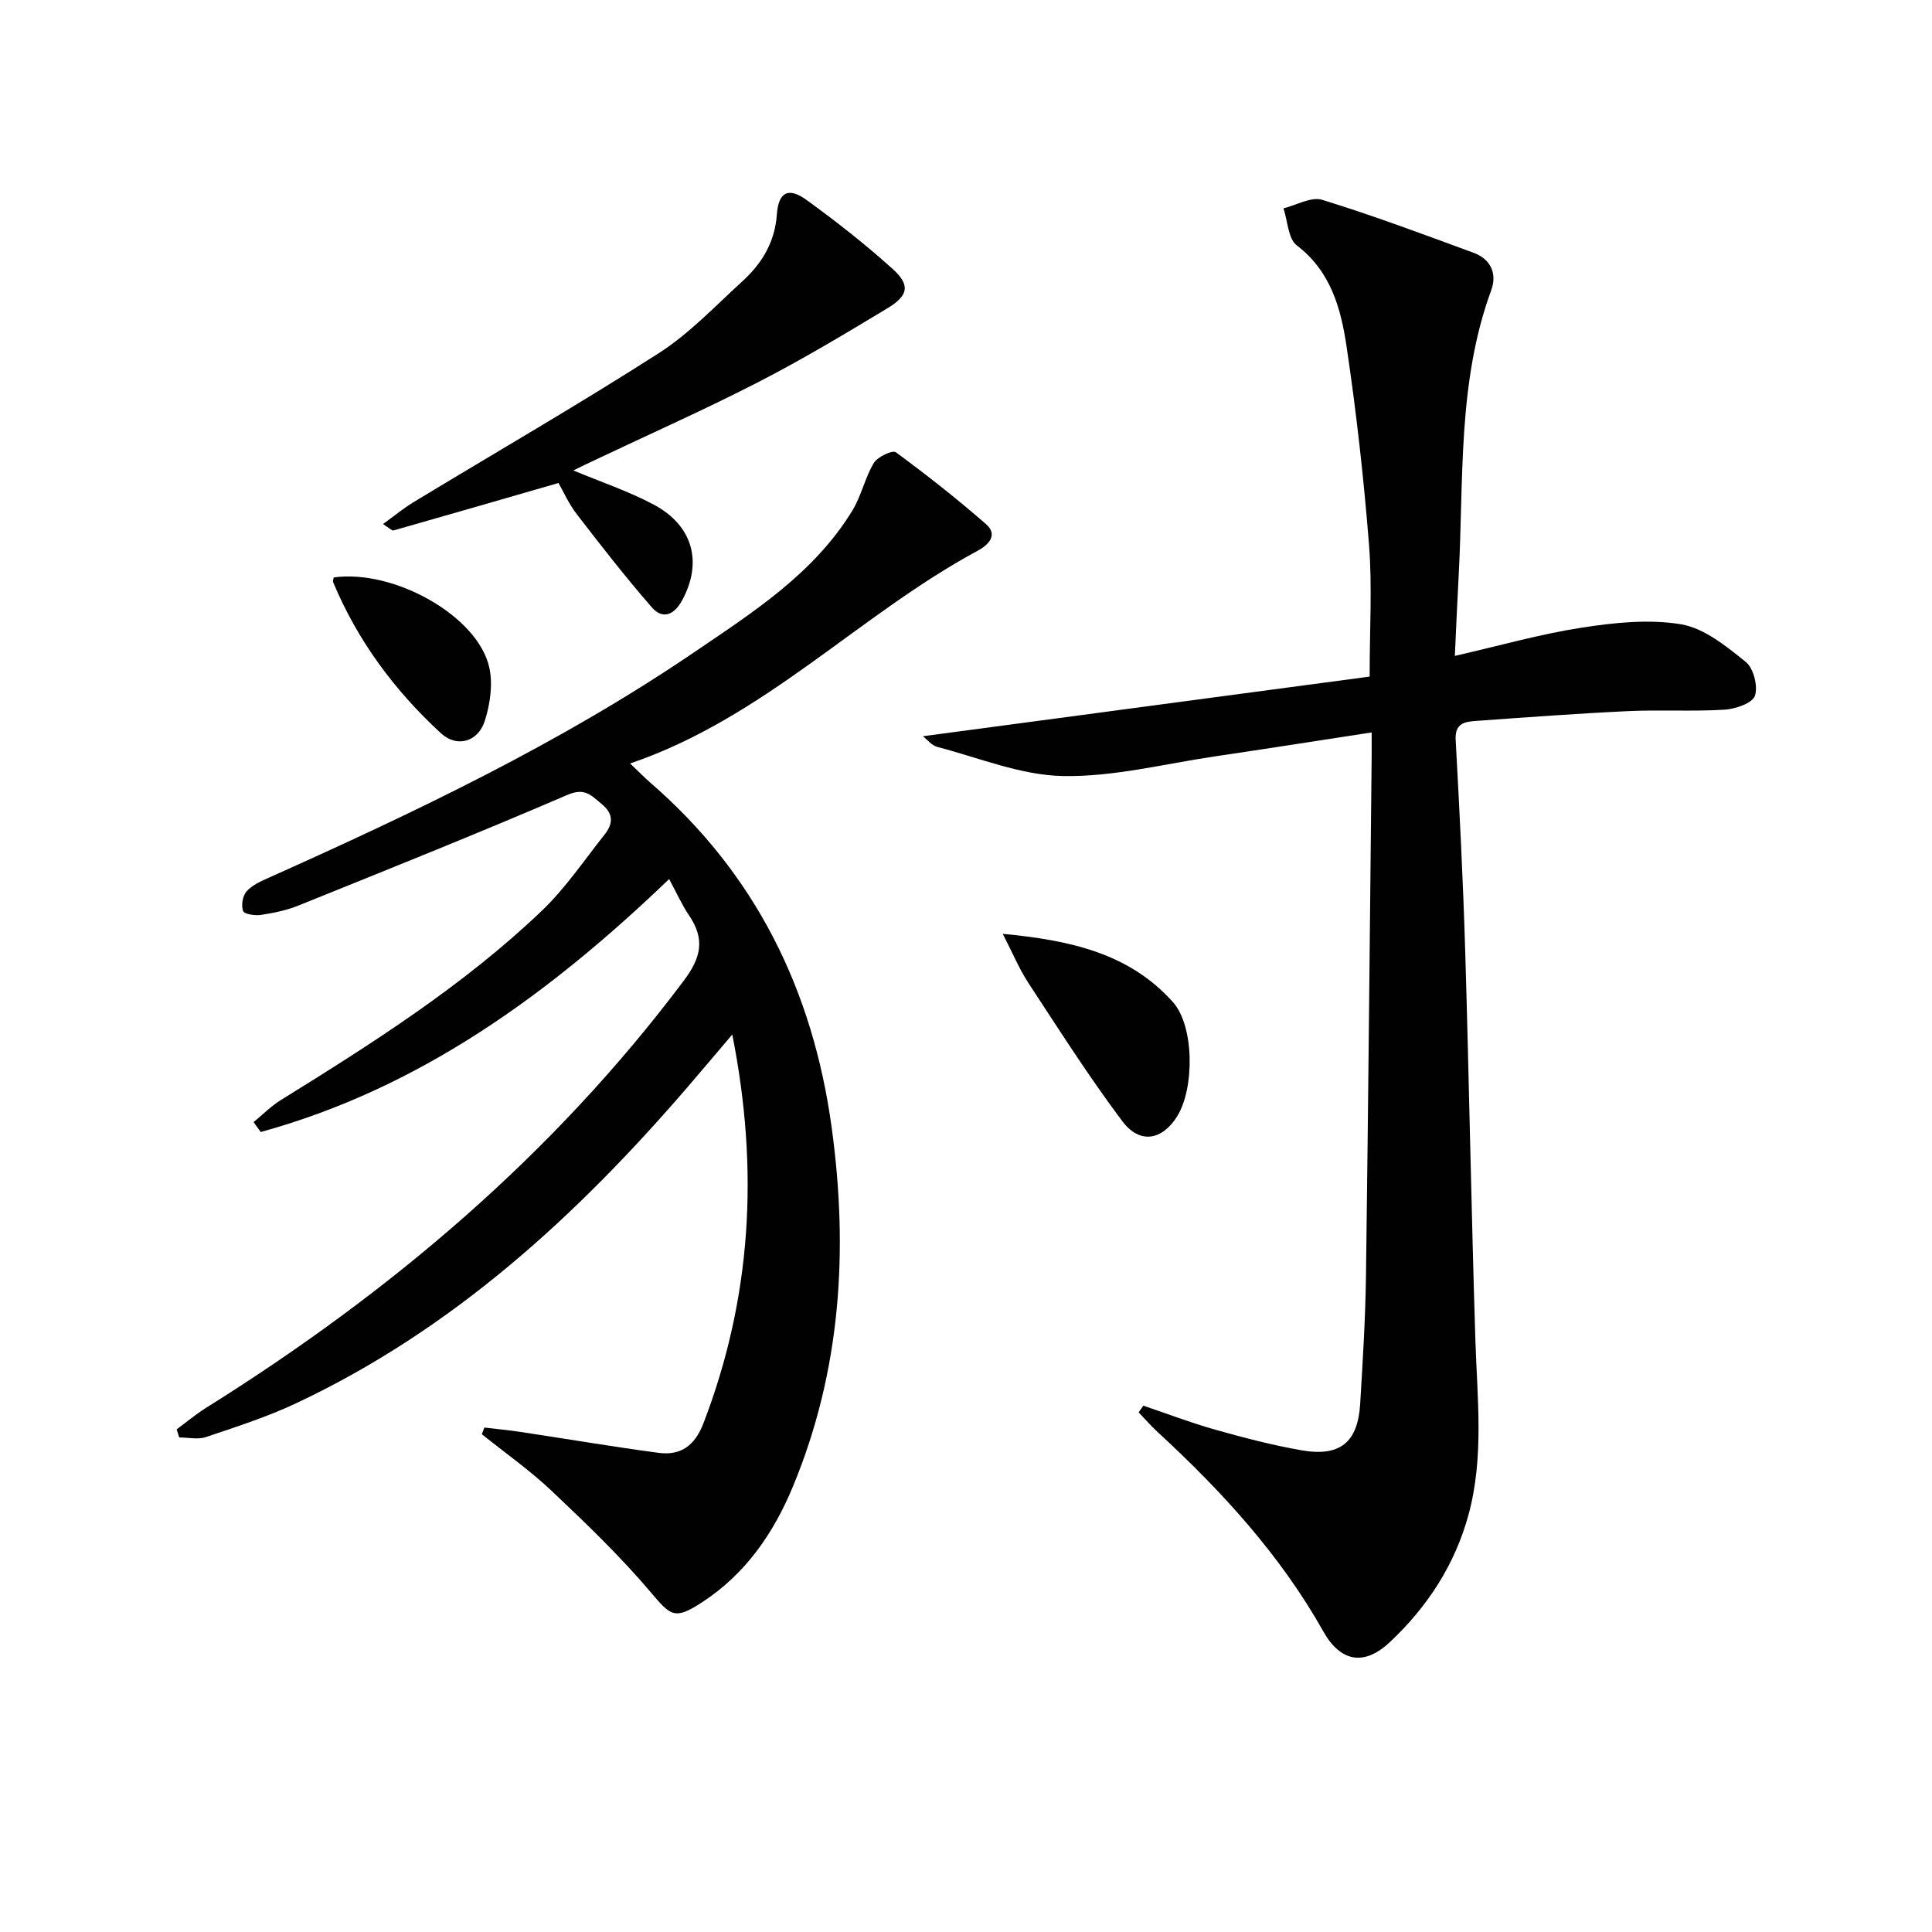
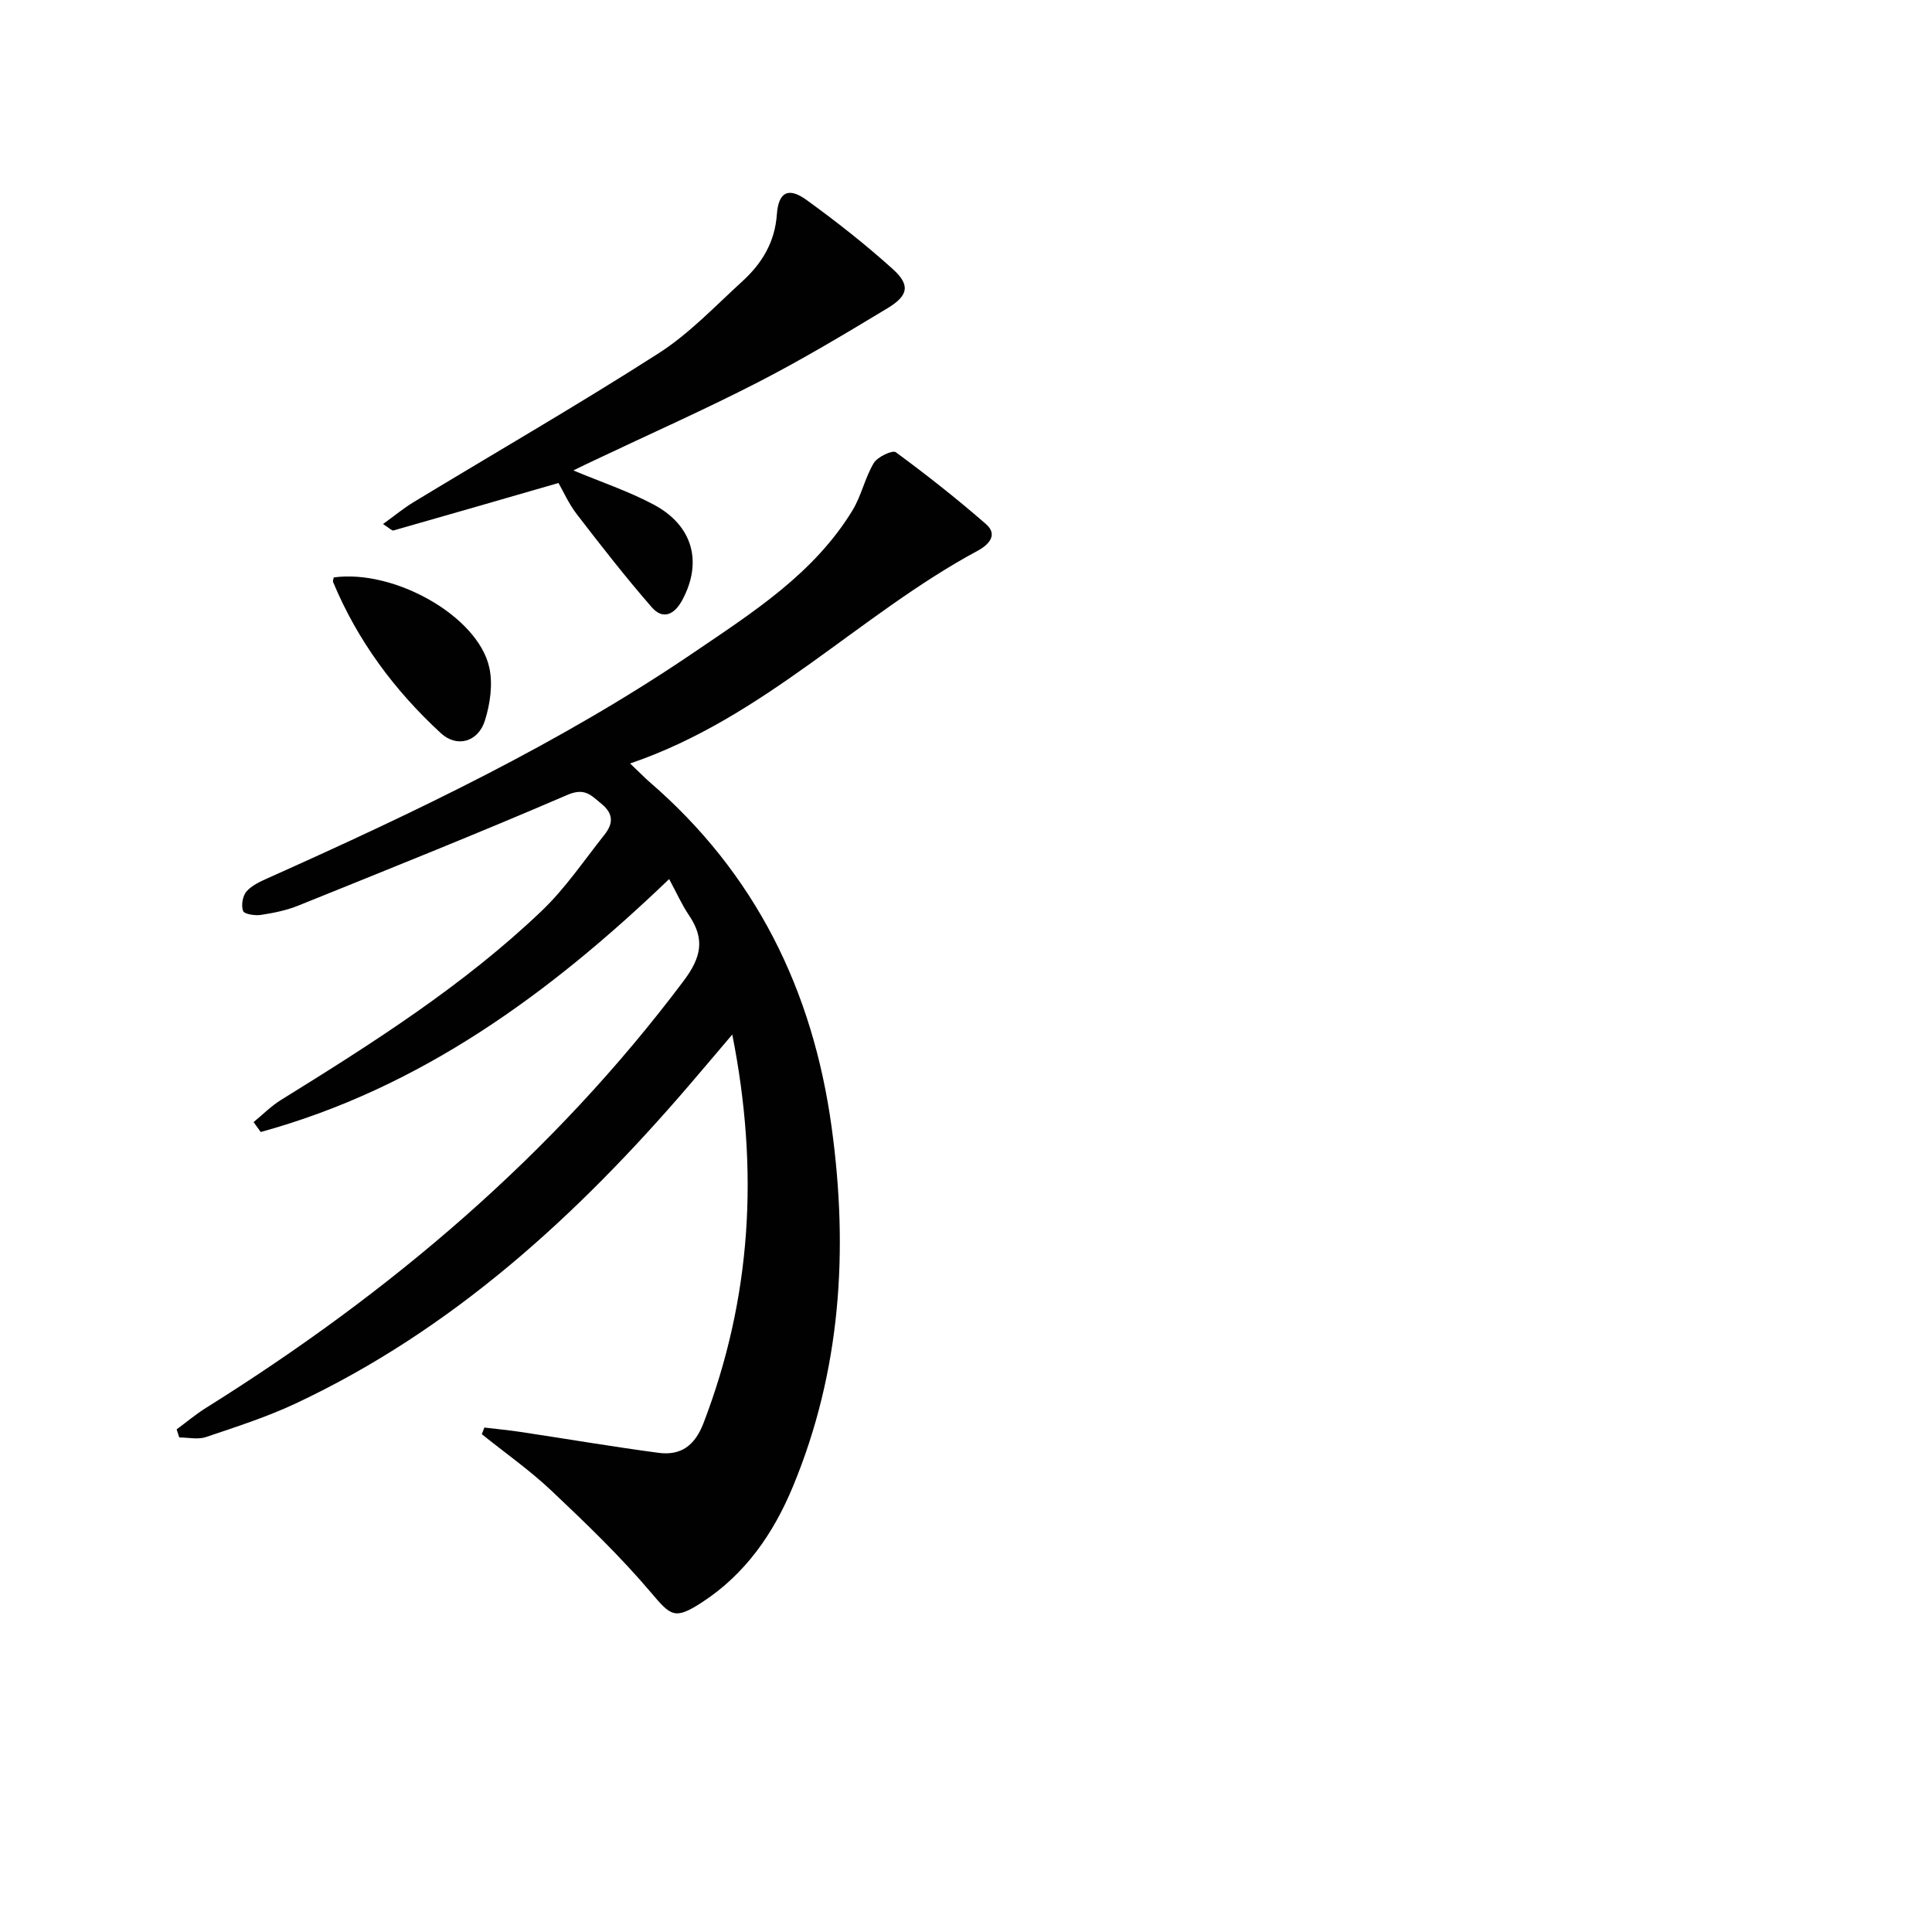
<svg xmlns="http://www.w3.org/2000/svg" enable-background="new 0 0 400 400" viewBox="0 0 400 400">
  <g fill="#010101">
-     <path d="m236.72 291.03c4.97 1.68 9.88 3.56 14.92 4.98 5.89 1.66 11.83 3.21 17.85 4.26 7.95 1.39 11.64-1.65 12.12-9.61.53-8.8 1.08-17.61 1.2-26.42.48-35.97.8-71.93 1.18-107.9.01-1.32 0-2.64 0-4.7-11.02 1.69-21.72 3.38-32.44 4.96-10.5 1.55-21.04 4.27-31.51 4.07-8.69-.17-17.33-3.77-25.95-6.02-1.22-.32-2.19-1.59-3.01-2.22 30.99-4.14 61.78-8.25 92.49-12.35 0-10.05.55-18.72-.13-27.29-1.08-13.73-2.62-27.45-4.65-41.07-1.17-7.83-3.24-15.53-10.29-20.9-1.82-1.39-1.89-5.06-2.77-7.69 2.69-.65 5.74-2.46 8.01-1.76 10.58 3.26 20.98 7.15 31.38 10.98 3.5 1.29 4.88 4.3 3.63 7.71-7.04 19.19-5.67 39.3-6.75 59.14-.29 5.4-.52 10.81-.79 16.6 9.22-2.11 17.66-4.52 26.27-5.85 6.78-1.05 13.95-1.81 20.6-.69 4.79.81 9.33 4.55 13.35 7.77 1.62 1.29 2.58 5.06 1.91 7.02-.53 1.54-4.02 2.74-6.26 2.88-6.64.41-13.33-.01-19.98.3-10.46.49-20.91 1.27-31.36 2.02-2.31.17-4.56.36-4.36 3.93.8 14.61 1.54 29.22 1.98 43.85.8 26.78 1.26 53.57 2.1 80.34.38 12.12 1.83 24.26-1.41 36.2-2.82 10.37-8.5 19.1-16.29 26.41-5.31 4.99-10.2 4.15-13.77-2.19-8.92-15.86-21.03-29.06-34.31-41.3-1.39-1.28-2.63-2.71-3.94-4.08.33-.47.66-.92.98-1.38z" />
    <path d="m36.57 295.94c2.04-1.51 4-3.16 6.15-4.5 38.02-23.78 71.74-52.29 98.82-88.36 3.69-4.91 4.43-8.68 1.1-13.59-1.48-2.19-2.56-4.64-4.1-7.49-24.68 23.68-51.5 43.29-84.56 52.37-.49-.68-.98-1.37-1.48-2.05 1.87-1.53 3.59-3.29 5.62-4.55 18.97-11.76 37.83-23.71 54.05-39.2 4.88-4.66 8.74-10.41 12.97-15.74 1.74-2.19 2.01-4.25-.58-6.38-2.2-1.81-3.48-3.43-7.1-1.87-18.43 7.94-37.08 15.4-55.69 22.91-2.44.99-5.11 1.53-7.72 1.93-1.24.19-3.46-.14-3.72-.81-.43-1.14-.1-3.13.71-4.05 1.12-1.28 2.92-2.08 4.55-2.81 30.39-13.61 60.45-27.89 88.07-46.67 12.22-8.31 24.88-16.34 32.84-29.42 1.85-3.04 2.58-6.75 4.41-9.8.77-1.28 3.88-2.73 4.56-2.23 6.41 4.71 12.67 9.65 18.67 14.88 2.68 2.34.28 4.44-1.71 5.51-24.59 13.23-44.08 34.54-71.97 44.05 1.98 1.88 2.95 2.9 4.01 3.82 21.93 18.92 33.83 43.11 37.72 71.56 3.49 25.46 1.92 50.36-8.03 74.34-4.03 9.71-9.84 18.11-18.81 23.95-5.69 3.7-6.45 2.84-10.62-2.08-6.31-7.45-13.41-14.27-20.52-20.99-4.49-4.25-9.61-7.84-14.45-11.73.17-.46.34-.92.52-1.38 2.5.3 5.02.53 7.51.91 9.51 1.43 19 3.05 28.53 4.32 4.66.62 7.55-1.49 9.35-6.19 9.91-25.87 11.52-52.28 5.94-80.41-3.39 3.98-6.21 7.33-9.06 10.65-23.09 26.87-48.85 50.47-81.3 65.72-5.98 2.81-12.34 4.85-18.62 6.97-1.66.56-3.67.08-5.52.08-.19-.58-.37-1.13-.54-1.67z" />
    <path d="m118.71 97.4c5.72 2.39 11.4 4.29 16.61 7.06 8.18 4.35 10.17 11.96 5.92 19.81-1.63 3.01-4 4.09-6.29 1.47-5.41-6.21-10.48-12.72-15.51-19.25-1.69-2.19-2.84-4.81-3.81-6.49-11.69 3.38-22.93 6.63-34.18 9.83-.3.09-.79-.47-2.15-1.33 2.38-1.72 4.29-3.31 6.4-4.58 16.89-10.24 34.02-20.12 50.65-30.77 6.37-4.08 11.73-9.79 17.38-14.94 4.02-3.67 6.7-8.07 7.11-13.8.33-4.67 2.4-5.73 6.16-3 6.15 4.45 12.15 9.17 17.79 14.25 3.7 3.33 3.34 5.51-1.05 8.16-8.81 5.32-17.66 10.62-26.8 15.32-11.07 5.69-22.46 10.74-33.71 16.08-1.49.68-2.95 1.41-4.52 2.18z" />
-     <path d="m207.61 193.34c13.83 1.32 26.13 3.96 35.22 14.12 4.48 5 4.48 17.93.88 23.68-3.09 4.94-7.73 5.81-11.34 1-6.94-9.23-13.15-19.03-19.5-28.7-1.86-2.84-3.17-6.05-5.26-10.1z" />
+     <path d="m207.61 193.34z" />
    <path d="m69.1 119.55c12.5-1.73 29.84 8 32.2 18.64.77 3.46.18 7.56-.91 11.01-1.38 4.38-5.76 5.69-9.11 2.6-9.58-8.82-17.26-19.15-22.31-31.28-.11-.26.08-.64.13-.97z" />
  </g>
</svg>